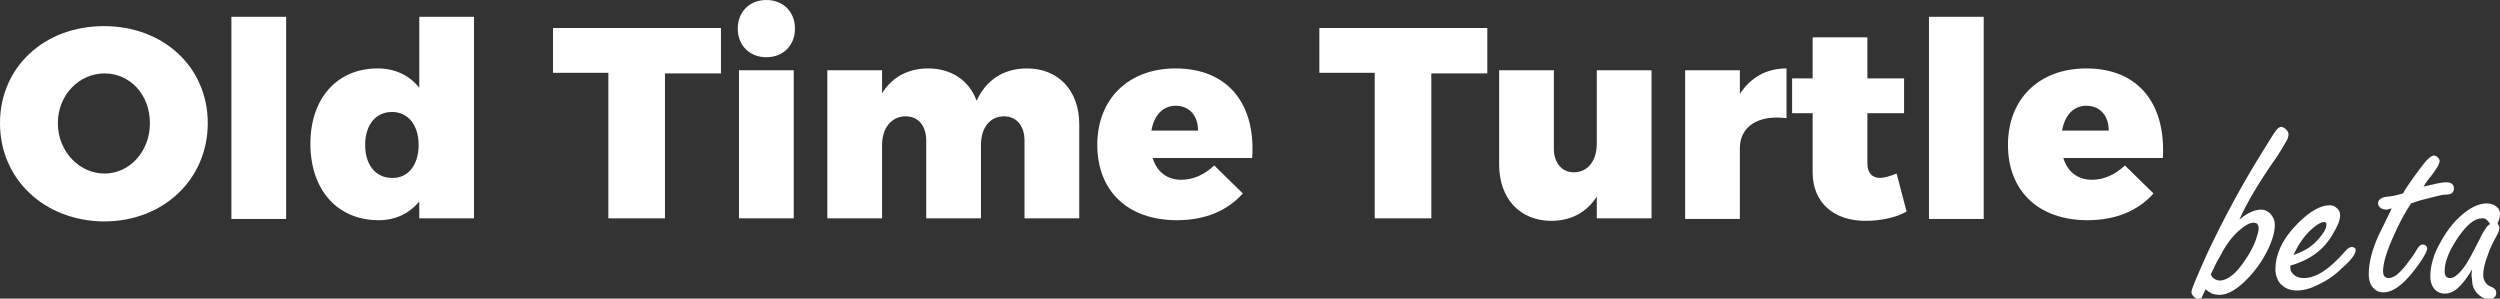
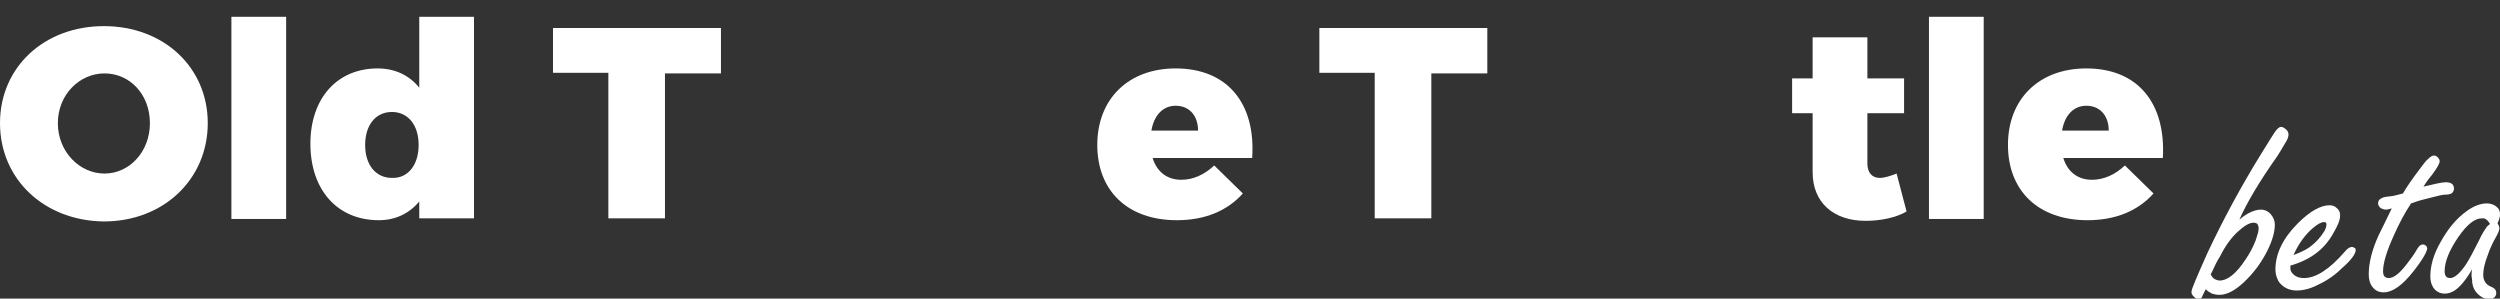
<svg xmlns="http://www.w3.org/2000/svg" version="1.1" id="Warstwa_1" x="0px" y="0px" viewBox="0 0 401.9 48" style="enable-background:new 0 0 401.9 48;" xml:space="preserve">
  <rect x="0" y="0" width="401.9" height="48" fill="#333333" stroke="none" />
  <style type="text/css">
	.st0{fill:#FFFFFF;}
</style>
  <g>
    <g>
      <path class="st0" d="M33.4,19.8c0,9-7.1,15.8-16.7,15.8C7.1,35.5,0,28.8,0,19.8c0-9,7.1-15.6,16.7-15.6    C26.3,4.2,33.4,10.8,33.4,19.8z M9.3,19.8c0,4.6,3.5,8.1,7.5,8.1c4,0,7.3-3.5,7.3-8.1c0-4.6-3.2-8-7.3-8    C12.8,11.8,9.3,15.2,9.3,19.8z" />
      <path class="st0" d="M37.2,35.1V2.7H46v32.5H37.2z" />
      <path class="st0" d="M76.2,35.1h-8.8v-2.7c-1.6,1.9-3.8,3-6.5,3c-6.7,0-11-4.9-11-12.3c0-7.3,4.3-12.1,10.8-12.1    c2.8,0,5.1,1.1,6.7,3.1V2.7h8.8V35.1z M67.3,23.3c0-3.2-1.7-5.3-4.3-5.3c-2.6,0-4.3,2.1-4.3,5.3c0,3.2,1.7,5.3,4.3,5.3    C65.6,28.7,67.3,26.5,67.3,23.3z" />
      <path class="st0" d="M106.9,11.7v23.4h-9.1V11.7h-8.9V4.5h27v7.3H106.9z" />
-       <path class="st0" d="M127.8,4.6c0,2.7-1.9,4.6-4.6,4.6s-4.6-1.9-4.6-4.6s1.9-4.6,4.6-4.6S127.8,1.9,127.8,4.6z M118.8,35.1V11.3    h8.8v23.8H118.8z" />
-       <path class="st0" d="M173.5,20v15.1h-8.8V22.6c0-2.4-1.3-3.9-3.3-3.9c-2.3,0-3.7,1.9-3.7,4.6v11.8h-8.8V22.6    c0-2.4-1.3-3.9-3.3-3.9c-2.3,0-3.8,1.9-3.8,4.6v11.8H133V11.3h8.8V15c1.6-2.6,4.2-4,7.4-4c3.7,0,6.6,1.9,7.8,5.2    c1.5-3.3,4.3-5.2,8.1-5.2C170.1,11,173.5,14.5,173.5,20z" />
      <path class="st0" d="M201.3,25.4h-16c0.7,2.3,2.4,3.5,4.6,3.5c1.9,0,3.7-0.8,5.3-2.3l4.6,4.5c-2.5,2.8-6.1,4.3-10.6,4.3    c-8,0-12.8-4.8-12.8-12.1c0-7.4,5-12.3,12.6-12.3C197.3,11,201.9,16.6,201.3,25.4z M192.6,21c0-2.4-1.4-4-3.6-4    c-2.1,0-3.5,1.6-3.9,4H192.6z" />
      <path class="st0" d="M230.1,11.7v23.4h-9.1V11.7h-8.9V4.5h27v7.3H230.1z" />
-       <path class="st0" d="M265.5,35.1h-8.8v-3.5c-1.6,2.5-4.1,3.9-7.3,3.9c-5,0-8.4-3.5-8.4-9.1V11.3h8.8v12.6c0,2.3,1.3,3.8,3.2,3.8    c2.3,0,3.7-1.9,3.7-4.6V11.3h8.8V35.1z" />
-       <path class="st0" d="M279.7,15.1c1.7-2.6,4.2-4.1,7.5-4.1v8c-4.6-0.6-7.5,1.4-7.5,4.8v11.4h-8.8V11.3h8.8V15.1z" />
      <path class="st0" d="M306.5,34c-1.7,1-4.2,1.5-6.6,1.5c-5.1,0-8.5-2.9-8.5-7.8v-9.5h-3.3v-5.6h3.3V6h8.8v6.6h5.9v5.6h-5.9v8.1    c0,1.5,0.8,2.3,2,2.3c0.7,0,1.7-0.3,2.7-0.7L306.5,34z" />
      <path class="st0" d="M310.1,35.1V2.7h8.8v32.5H310.1z" />
      <path class="st0" d="M347.7,25.4h-16c0.7,2.3,2.4,3.5,4.6,3.5c1.9,0,3.7-0.8,5.3-2.3l4.6,4.5c-2.5,2.8-6.1,4.3-10.6,4.3    c-8,0-12.8-4.8-12.8-12.1c0-7.4,5-12.3,12.6-12.3C343.7,11,348.2,16.6,347.7,25.4z M339,21c0-2.4-1.4-4-3.6-4    c-2.1,0-3.5,1.6-3.9,4H339z" />
    </g>
    <g>
      <path class="st0" d="M360,35.3c1.3-1.1,2.5-1.6,3.5-1.6c0.6,0,1.2,0.3,1.6,0.8c0.4,0.5,0.6,1,0.6,1.6c0,1.2-0.4,2.6-1.2,4.2    c-0.9,1.8-2.1,3.5-3.8,5.1c-1.4,1.3-2.7,2-3.9,2c-0.5,0-0.9-0.1-1.2-0.2c-0.4-0.2-0.7-0.4-1-0.7c-0.1,0.2-0.2,0.3-0.2,0.4    c-0.3,0.5-0.4,0.9-0.5,1c-0.1,0.1-0.3,0.2-0.5,0.2c-0.3,0-0.5-0.2-0.8-0.5c-0.2-0.2-0.3-0.4-0.3-0.7c0-0.4,0.9-2.5,2.6-6.3    c2.5-5.3,5.3-10.5,8.5-15.7c1.3-2.1,2.1-3.4,2.4-3.8c0.3-0.4,0.6-0.7,0.9-0.7c0.3,0,0.6,0.2,0.9,0.5c0.2,0.2,0.3,0.5,0.3,0.7    c0,0.3-0.1,0.7-0.4,1.2c-0.1,0.1-0.5,0.9-1.4,2.3C363.2,29.2,361.2,32.6,360,35.3z M356.1,44.9c0.2,0.1,0.5,0.2,0.7,0.2    c1.3,0,2.7-1.1,4.2-3.4c0.7-1,1.2-2,1.6-3c0.3-0.9,0.5-1.5,0.5-2c0-0.3-0.1-0.5-0.2-0.7c-0.1-0.1-0.4-0.2-0.6-0.2    c-0.7,0-1.5,0.5-2.5,1.4c-1,0.9-2,2.2-2.9,4c-0.5,0.8-0.9,1.6-1.2,2.3l-0.3,0.6C355.6,44.6,355.9,44.8,356.1,44.9z" />
      <path class="st0" d="M368.2,42.7v0.4c0,0.3,0.1,0.6,0.3,0.8c0.4,0.5,1,0.8,1.9,0.8c1.9,0,4.1-1.4,6.6-4.3c0.4-0.5,0.8-0.7,1.1-0.7    c0.2,0,0.3,0.1,0.5,0.2c0.1,0.1,0.1,0.2,0.1,0.3c0,0.6-0.7,1.6-2.2,2.9c-1.1,1.1-2.4,2-3.7,2.6c-1.3,0.7-2.5,1-3.6,1    c-1.1,0-2-0.4-2.7-1.2c-0.4-0.5-0.7-1.3-0.7-2.2c0-2.5,1.2-5,3.6-7.4c2-2,3.7-2.9,5.1-2.9c0.4,0,0.8,0.1,1.1,0.4    c0.4,0.3,0.6,0.7,0.6,1.2c0,0.8-0.4,1.7-1.1,2.9C373.6,40.2,371.3,41.8,368.2,42.7z M368.7,41c1.1-0.4,1.9-0.8,2.5-1.2    c1.1-0.8,1.9-1.7,2.5-2.7c0.2-0.4,0.3-0.7,0.3-1c0-0.3-0.1-0.4-0.4-0.4c-0.4,0-1,0.3-1.7,0.9C370.7,37.6,369.6,39,368.7,41z" />
      <path class="st0" d="M387.6,32.7c-1,1.5-1.9,3.2-2.7,5c-1.2,2.6-1.8,4.6-1.8,5.9c0,0.4,0.1,0.7,0.2,0.8c0.2,0.2,0.4,0.3,0.7,0.3    c0.8,0,1.7-0.7,2.8-2.1c0.7-0.9,1.3-1.7,1.8-2.6c0.3-0.5,0.6-0.7,0.9-0.7c0.2,0,0.4,0.1,0.5,0.2c0.1,0.1,0.2,0.3,0.2,0.4    c0,0.5-0.7,1.8-2.2,3.7c-1.8,2.3-3.4,3.4-4.8,3.4c-0.8,0-1.4-0.3-1.9-1c-0.3-0.4-0.5-1.1-0.5-1.9c0-1.8,0.5-3.9,1.6-6.3    c0.3-0.6,1-2,2.1-4.3c-0.4,0.1-0.7,0.2-0.9,0.2c-0.3,0-0.6-0.1-0.8-0.2c-0.3-0.2-0.5-0.5-0.5-0.8c0-0.4,0.2-0.7,0.7-0.9    c0.1-0.1,0.7-0.2,1.7-0.3c0.4-0.1,0.9-0.2,1.6-0.4c0.5-0.9,1.4-2.2,2.6-3.8c0.7-0.9,1.1-1.5,1.4-1.7c0.4-0.4,0.7-0.6,1-0.6    c0.2,0,0.4,0.1,0.6,0.3c0.2,0.2,0.3,0.4,0.3,0.6c0,0.4-0.4,1.1-1.3,2.3c-0.6,0.7-1,1.3-1.3,1.8c1.7-0.4,2.9-0.7,3.6-0.7    c0.8,0,1.3,0.3,1.3,1c0,0.3-0.1,0.6-0.4,0.8c-0.2,0.1-0.5,0.2-1.2,0.2c-0.3,0-1.4,0.3-3.4,0.8C388.7,32.3,388.2,32.5,387.6,32.7z" />
      <path class="st0" d="M397.4,43.3c-0.5,0.9-1,1.6-1.5,2.2c-1,1.2-1.9,1.7-2.9,1.7c-0.8,0-1.5-0.4-1.9-1.1c-0.3-0.5-0.4-1.1-0.4-1.7    c0-1.6,0.5-3.5,1.6-5.4c1.2-2.2,2.6-3.9,4.3-5.1c1.1-0.8,2.2-1.2,3.2-1.2c0.6,0,1.2,0.2,1.6,0.6c0.4,0.3,0.5,0.7,0.5,1.2    c0,0.3-0.1,0.8-0.4,1.4c0.2,0.3,0.3,0.6,0.3,0.8c0,0.3-0.2,0.8-0.6,1.5c-0.4,0.7-0.9,1.7-1.3,2.9c-0.5,1.3-0.7,2.3-0.7,3.1    c0,0.6,0.2,1.1,0.6,1.5c0.1,0.1,0.4,0.3,0.9,0.5c0.4,0.2,0.6,0.5,0.6,0.9c0,0.3-0.1,0.5-0.3,0.7c-0.2,0.2-0.5,0.3-0.8,0.3    c-0.8,0-1.5-0.4-2.1-1.1c-0.5-0.6-0.7-1.3-0.7-2.2C397.3,44.5,397.3,44,397.4,43.3z M400.3,36c-0.2-0.3-0.4-0.6-0.6-0.7    c-0.2-0.2-0.4-0.2-0.7-0.2c-1.2,0-2.4,1-3.8,3c-1.5,2.2-2.2,4-2.2,5.5c0,0.4,0.1,0.7,0.2,0.8c0.1,0.2,0.4,0.3,0.7,0.3    c0.7,0,1.6-0.8,2.6-2.3c0.5-0.8,1.2-2.1,2-3.7c0.5-1.1,0.9-1.7,1.2-2.1C399.7,36.5,399.9,36.3,400.3,36z" />
    </g>
  </g>
</svg>